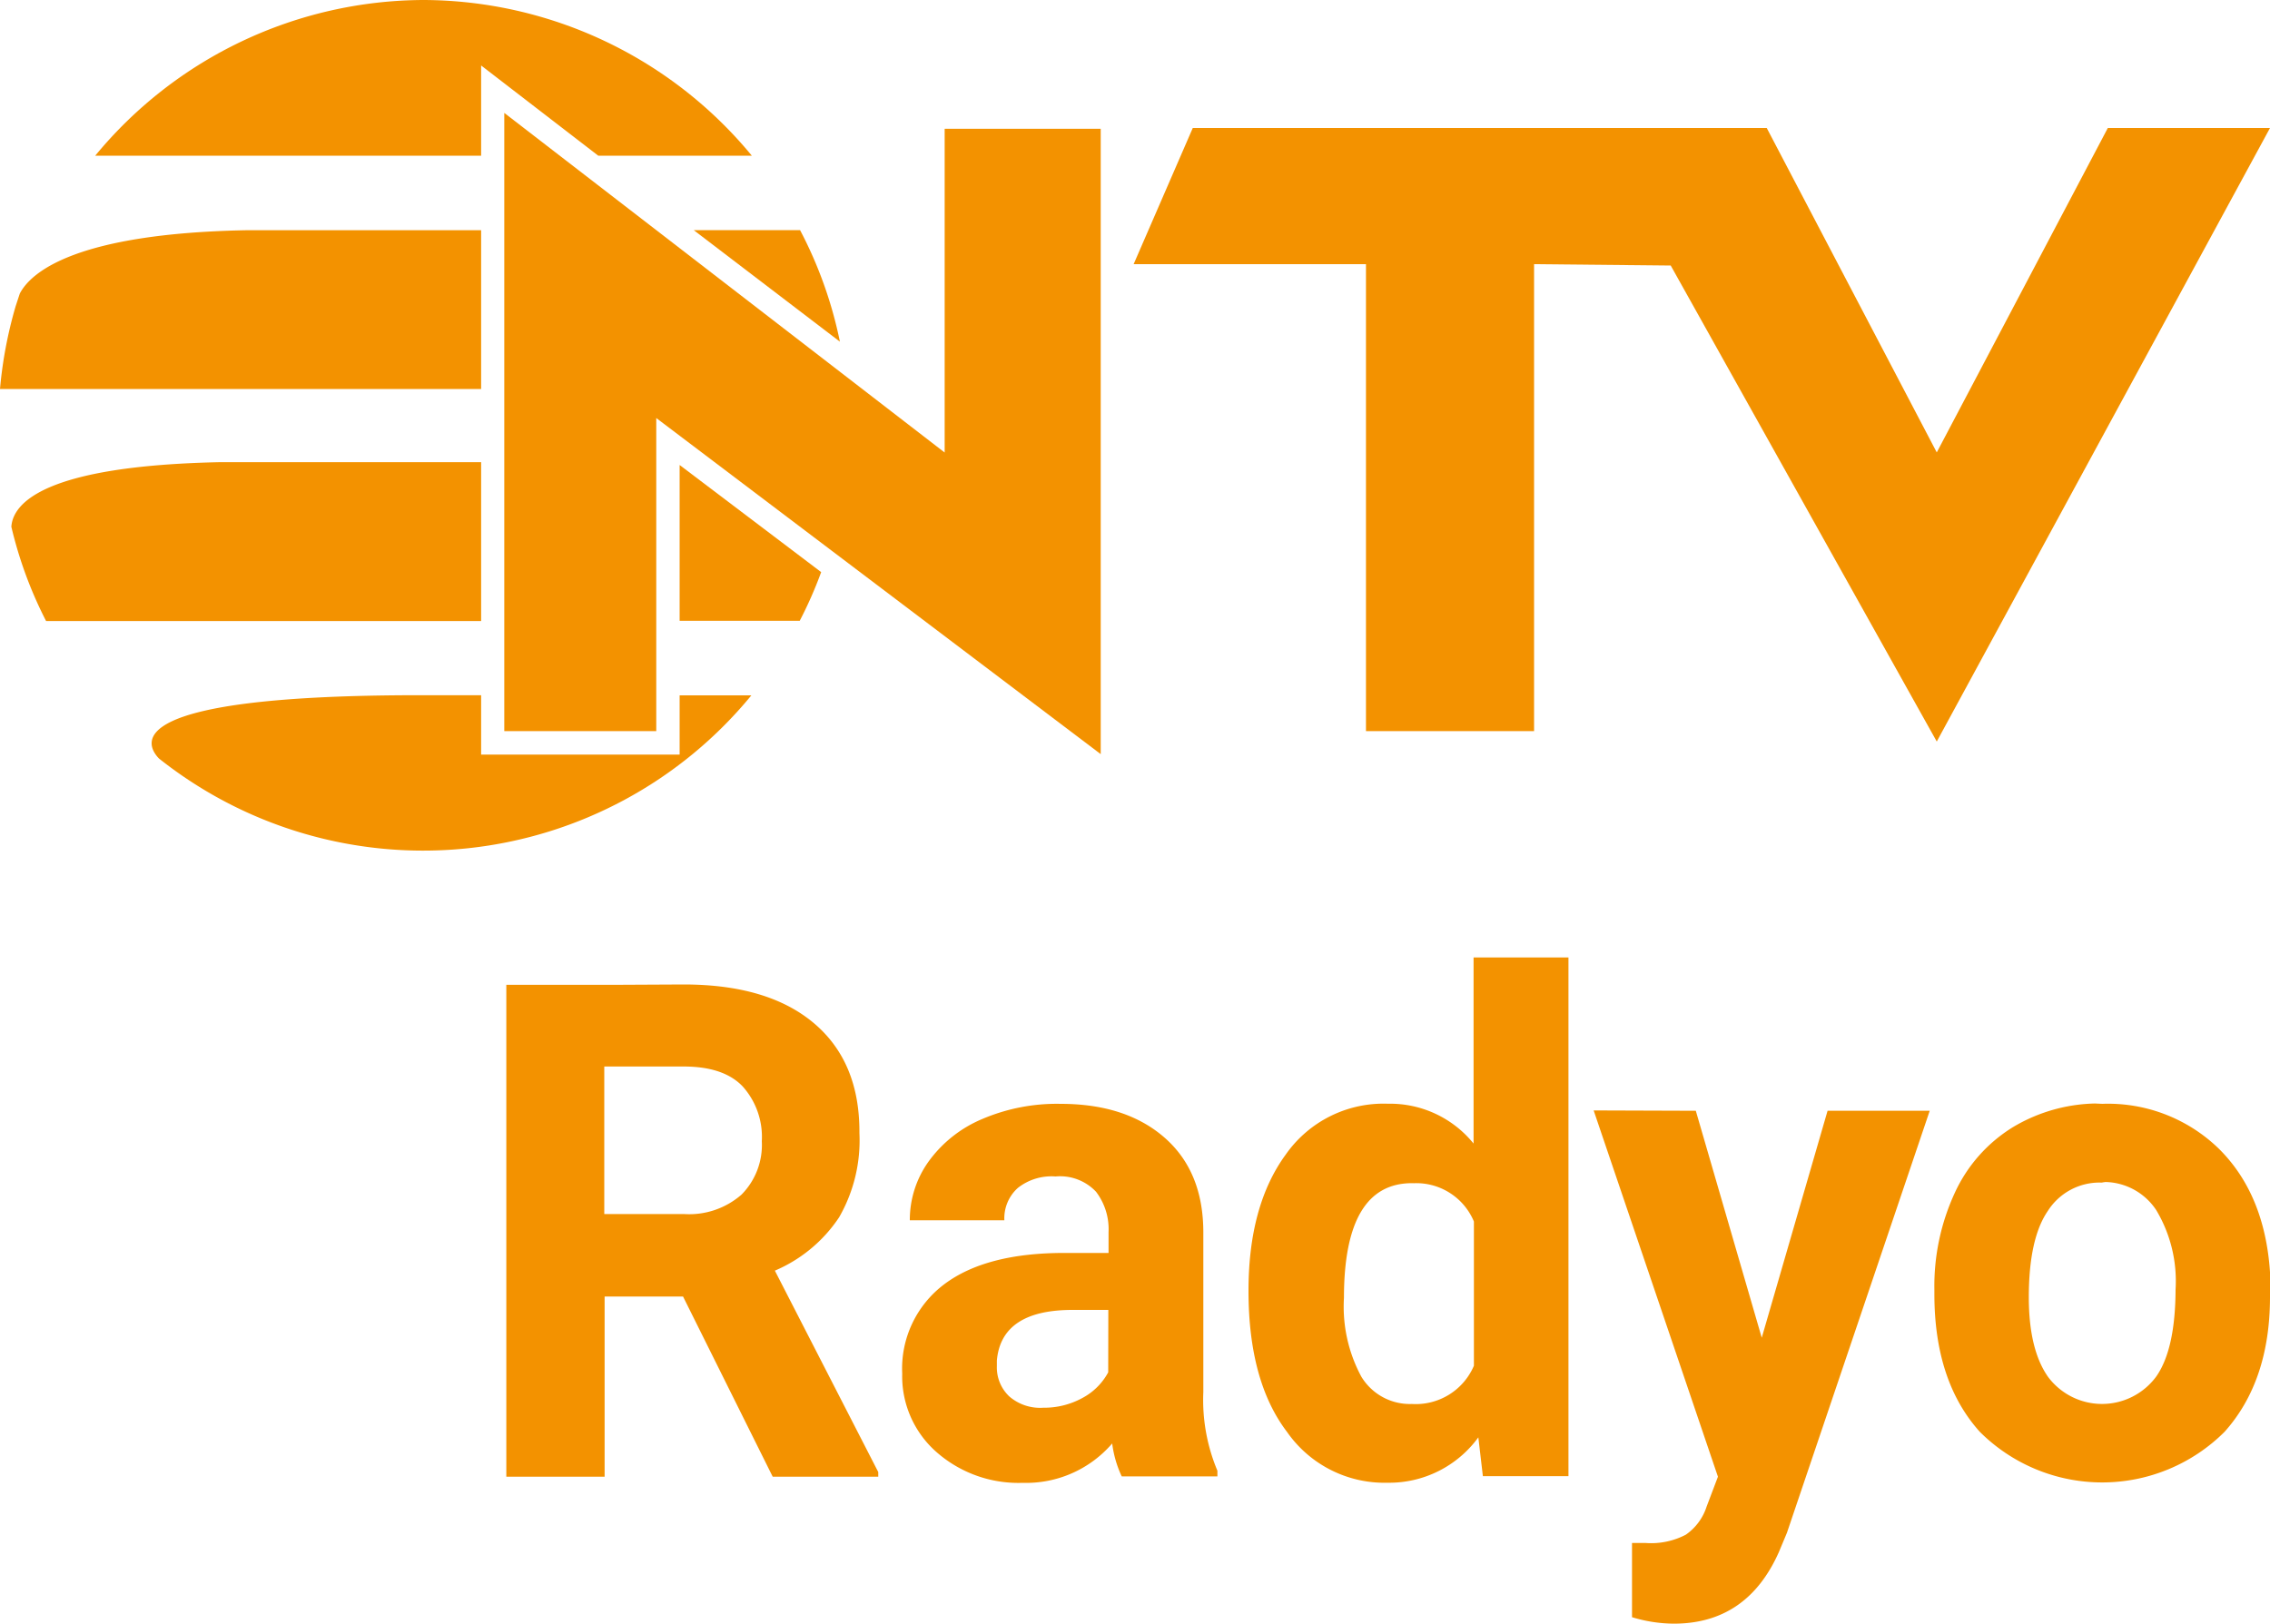
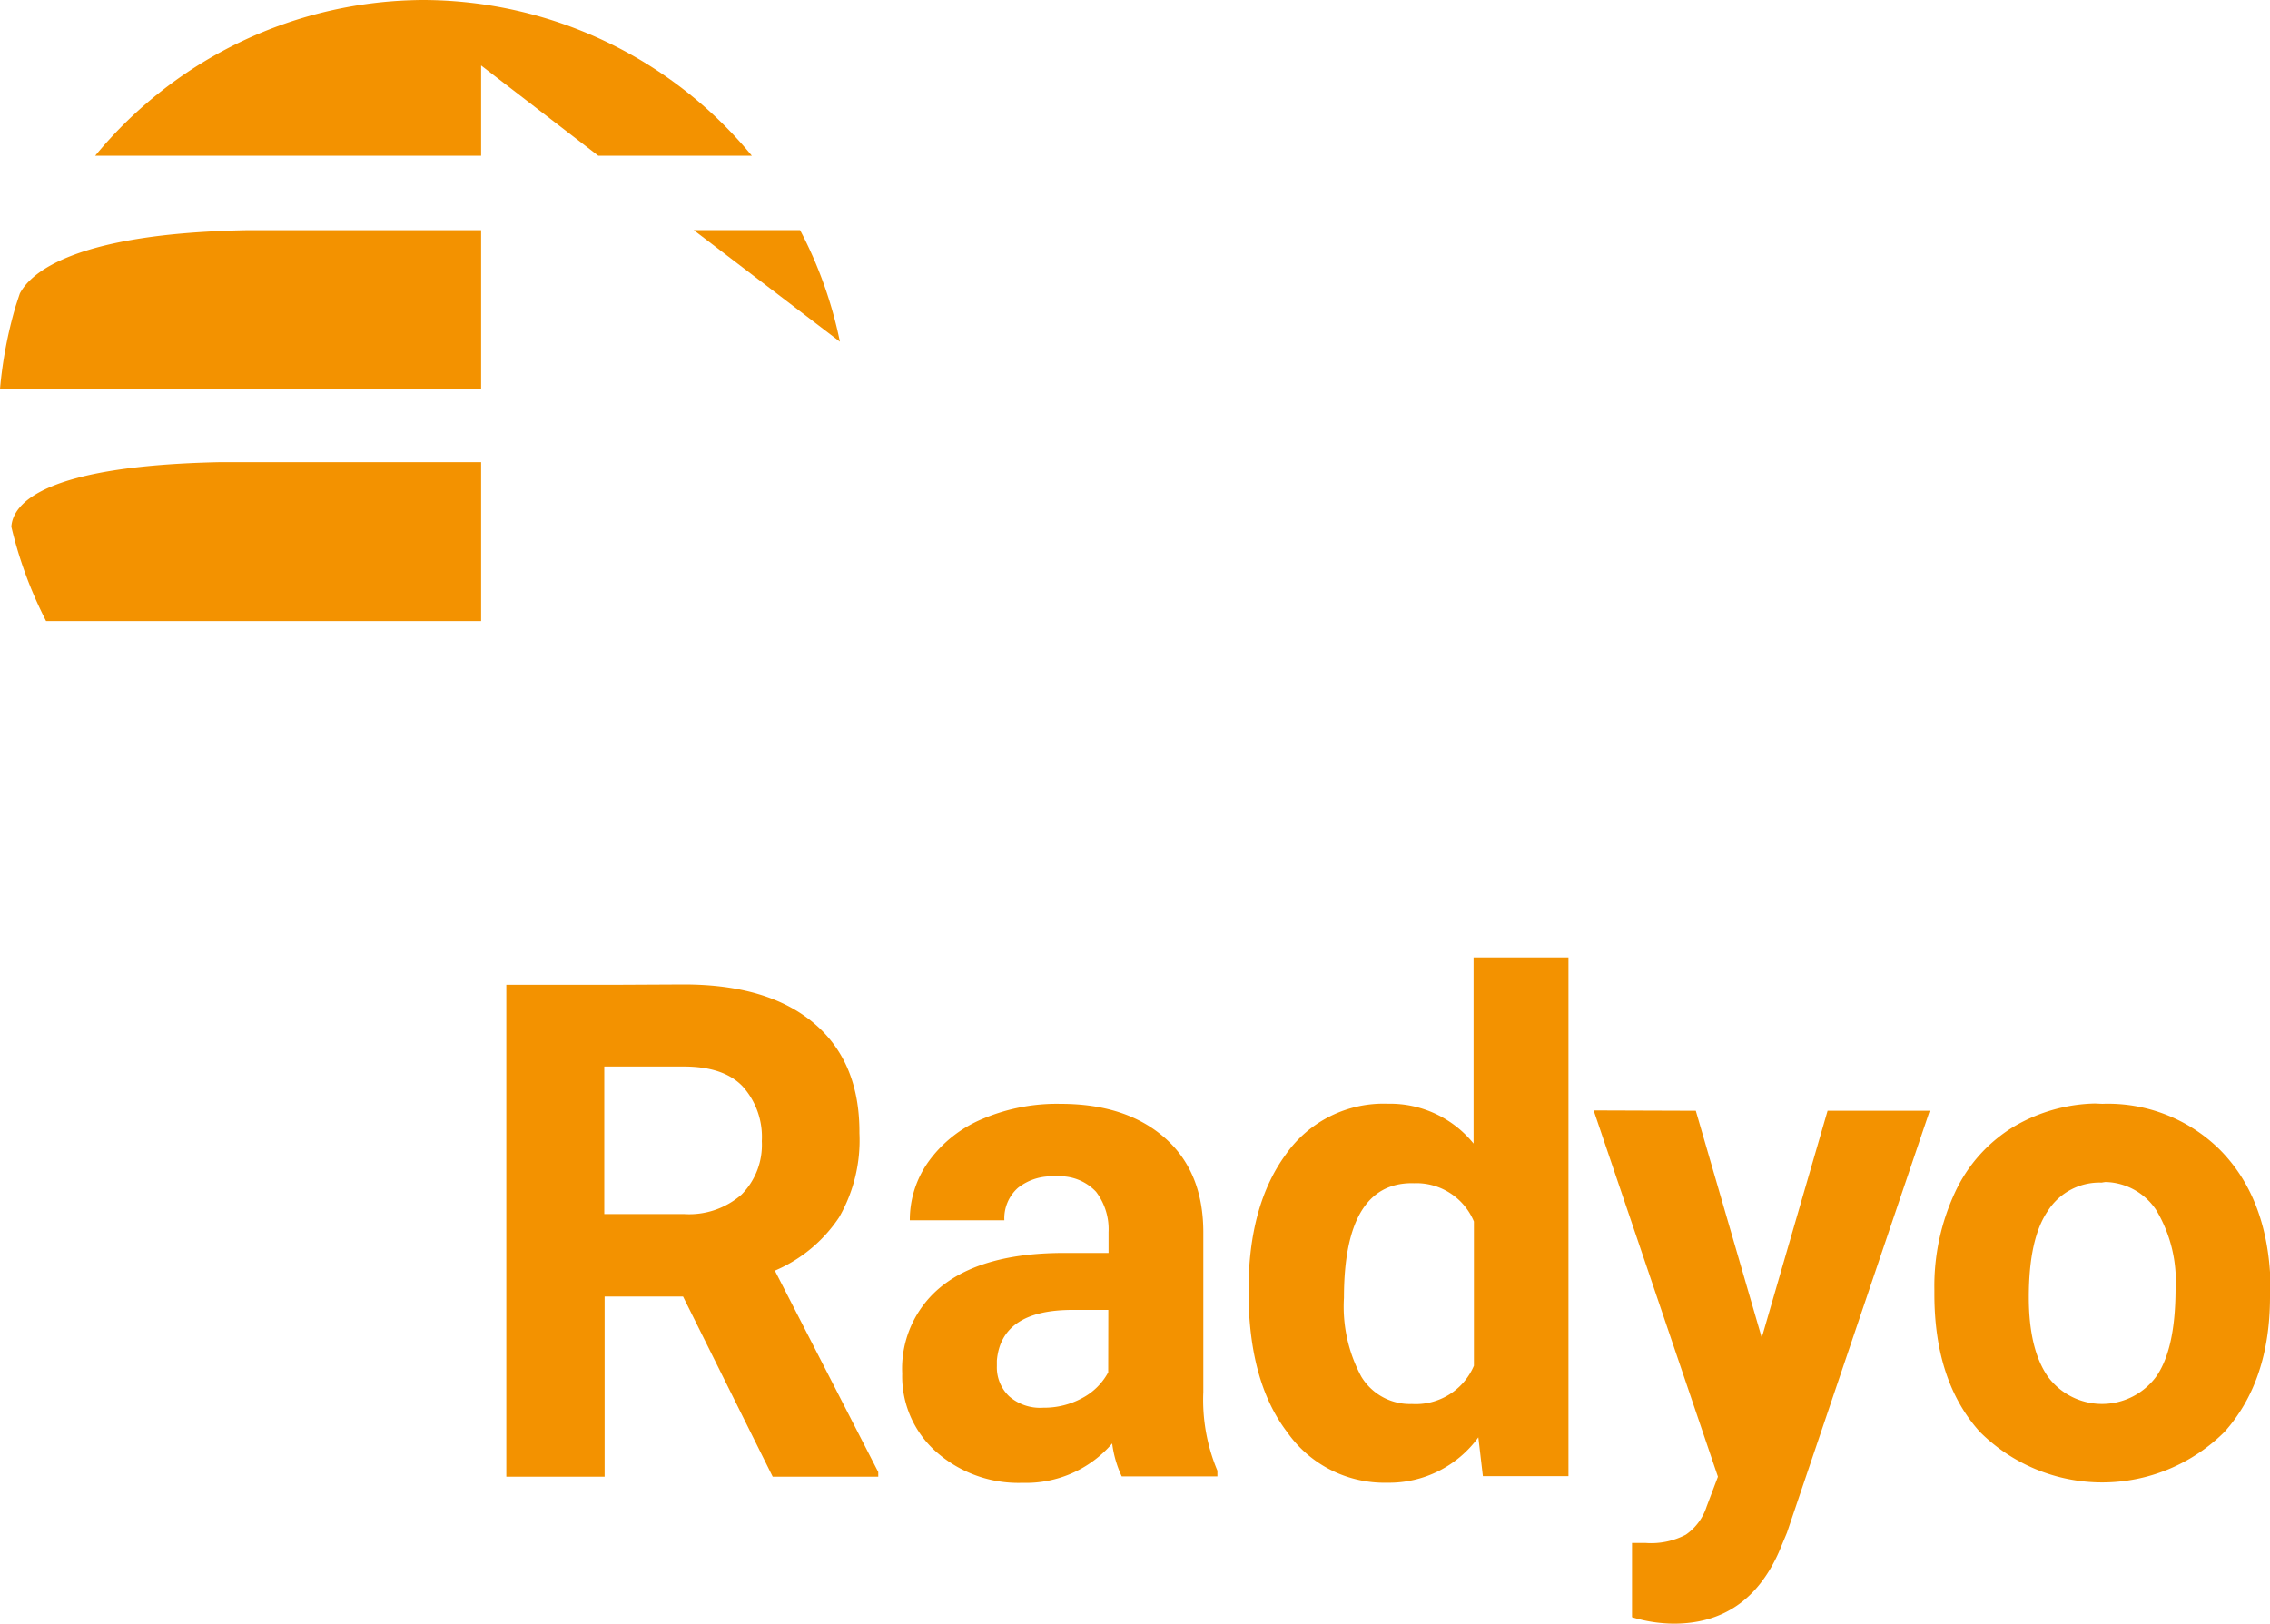
<svg xmlns="http://www.w3.org/2000/svg" id="Layer_2" data-name="Layer 2" viewBox="0 0 200 143.12">
  <defs>
    <style>.cls-1{fill:#f39200;}</style>
  </defs>
-   <path class="cls-1" d="M42.39,89v5.22H59.88V89h6.32A37.41,37.41,0,0,1,14,94.56c-1.4-1.47-2.73-5.46,21.88-5.57h6.5Z" transform="translate(0 -27.72)" />
-   <polygon class="cls-1" points="44.43 9.95 83.23 39.88 83.23 11.35 96.98 11.35 96.98 66.46 57.82 36.84 57.82 64.43 44.43 64.43 44.43 9.95" />
-   <polygon class="cls-1" points="155.66 11.28 170.64 39.87 185.71 11.28 200 11.28 170.64 65.35 147.2 23.4 135.16 23.28 135.16 64.43 120.35 64.43 120.35 23.28 99.88 23.28 105.09 11.28 155.66 11.28" />
-   <path class="cls-1" d="M59.88,68.7l12.47,9.44a36.48,36.48,0,0,1-1.89,4.29H59.88Z" transform="translate(0 -27.72)" />
  <path class="cls-1" d="M42.39,68.45v14H4.06A36.5,36.5,0,0,1,1,74.14c.14-2.07,2.87-5.37,18.39-5.69H42.39Z" transform="translate(0 -27.72)" />
  <path class="cls-1" d="M149.41,125.61l5.81,20,5.8-20h9l-12.58,37.19-.71,1.7q-2.8,6.3-9.24,6.31a12.87,12.87,0,0,1-3.7-.57h0v-6.54H145a6.58,6.58,0,0,0,3.53-.73,4.79,4.79,0,0,0,1.83-2.47h0l1-2.64-10.95-32.28ZM138.19,112.1v45.71h-7.54l-.4-3.42a9.71,9.71,0,0,1-8,4,10.46,10.46,0,0,1-8.85-4.47Q110,149.46,110,141.47q0-7.51,3.28-12a10.51,10.51,0,0,1,9-4.48,9.46,9.46,0,0,1,7.55,3.51h0V112.1ZM184.54,125h.64a14,14,0,0,1,10.36,4q4,4,4.46,10.83h0V142q0,7.42-4,11.9a15.26,15.26,0,0,1-21.57,0q-4-4.45-4-12.14h0v-.38a19.59,19.59,0,0,1,1.8-8.54,13.29,13.29,0,0,1,5.16-5.81,14.67,14.67,0,0,1,7.82-2.06Zm-91.09,0q5.77,0,9.18,3t3.39,8.4h0v14a16.1,16.1,0,0,0,1.24,6.93h0v.5H98.83a9.68,9.68,0,0,1-.84-2.9,10,10,0,0,1-7.88,3.47,10.93,10.93,0,0,1-7.62-2.73,8.89,8.89,0,0,1-3-6.9,9.29,9.29,0,0,1,3.69-7.86q3.68-2.78,10.64-2.77h3.85v-1.84a5.44,5.44,0,0,0-1.1-3.55A4.35,4.35,0,0,0,93,131.4a4.79,4.79,0,0,0-3.31,1,3.59,3.59,0,0,0-1.2,2.86H80.16a8.83,8.83,0,0,1,1.67-5.2,11.15,11.15,0,0,1,4.75-3.74A16.72,16.72,0,0,1,93.45,125ZM60.24,114.48q7.44,0,11.48,3.42t4,9.67A13.62,13.62,0,0,1,73.93,135a12.82,12.82,0,0,1-5.66,4.7h0l9.11,17.75v.41h-9.3l-7.9-15.88H53.27v15.88H44.61V114.51l9.62,0Zm37.41,28.68H94.5c-4.18,0-6.41,1.49-6.67,4.46h0v.51a3.51,3.51,0,0,0,1.09,2.65,4.15,4.15,0,0,0,3,1,7,7,0,0,0,3.41-.84,5.52,5.52,0,0,0,2.31-2.28h0Zm87.88-11.22h-.35a5.4,5.4,0,0,0-4.75,2.49q-1.68,2.44-1.68,7.61,0,4.59,1.68,7a5.93,5.93,0,0,0,9.54,0q1.69-2.4,1.71-7.67a12.19,12.19,0,0,0-1.7-7,5.51,5.51,0,0,0-4.8-2.48Zm-60.78.05h-.34q-6,0-6,10.11a13,13,0,0,0,1.53,6.94,5,5,0,0,0,4.45,2.41,5.57,5.57,0,0,0,5.47-3.37h0V135.37a5.5,5.5,0,0,0-5.41-3.37ZM60.24,121.71h-7v13h7A7,7,0,0,0,65.33,133a6.22,6.22,0,0,0,1.79-4.71,6.66,6.66,0,0,0-1.69-4.83q-1.67-1.75-5.19-1.75Z" transform="translate(0 -27.72)" />
  <path class="cls-1" d="M42.39,48v14H0a37.76,37.76,0,0,1,1.38-7.3h0c.12-.36.24-.74.37-1.12,1-1.91,5-5.28,19.9-5.57H42.39Z" transform="translate(0 -27.72)" />
  <path class="cls-1" d="M70.49,48A37,37,0,0,1,74,57.83h0L61.12,48Z" transform="translate(0 -27.72)" />
  <path class="cls-1" d="M37.3,27.72A37.63,37.63,0,0,1,66.24,41.44H52.71L42.39,33.49v7.95h-34A37.65,37.65,0,0,1,37.3,27.72Z" transform="translate(0 -27.72)" />
</svg>